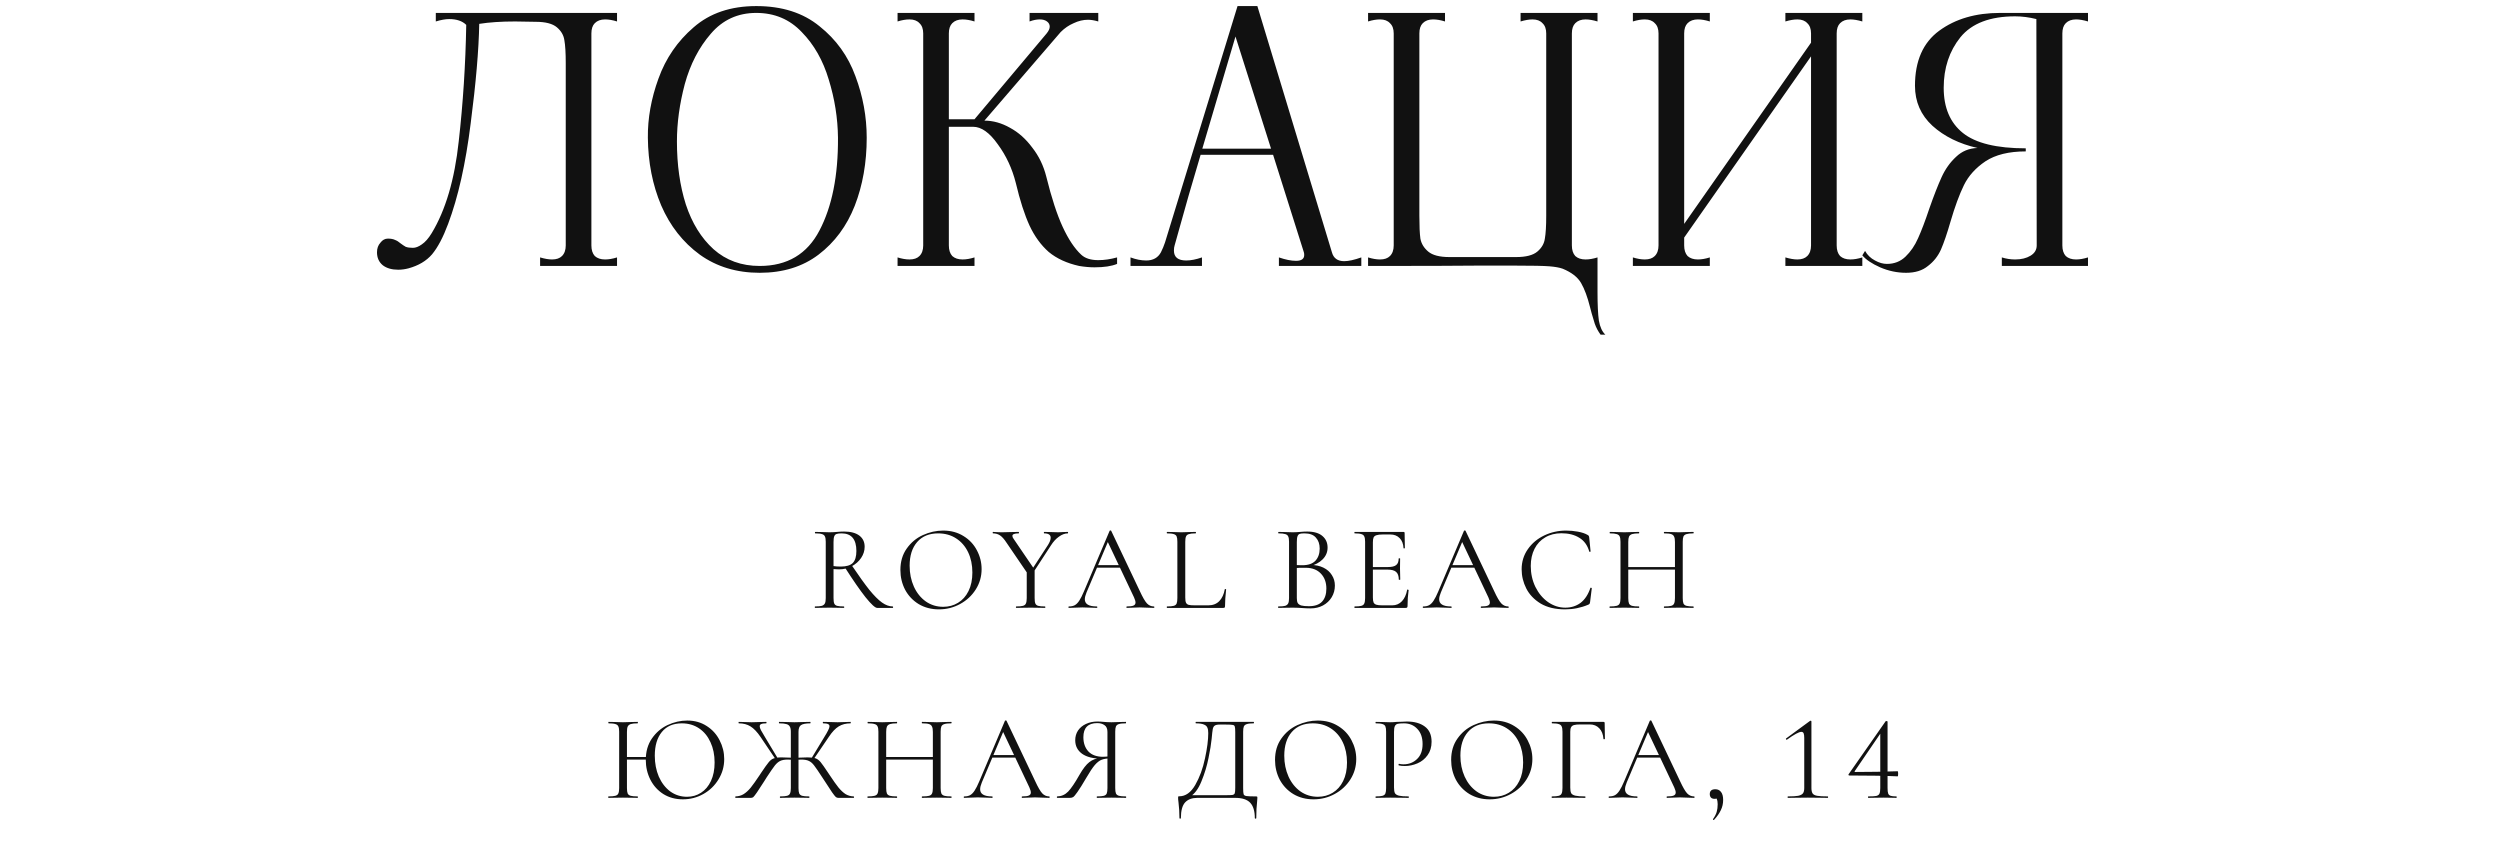
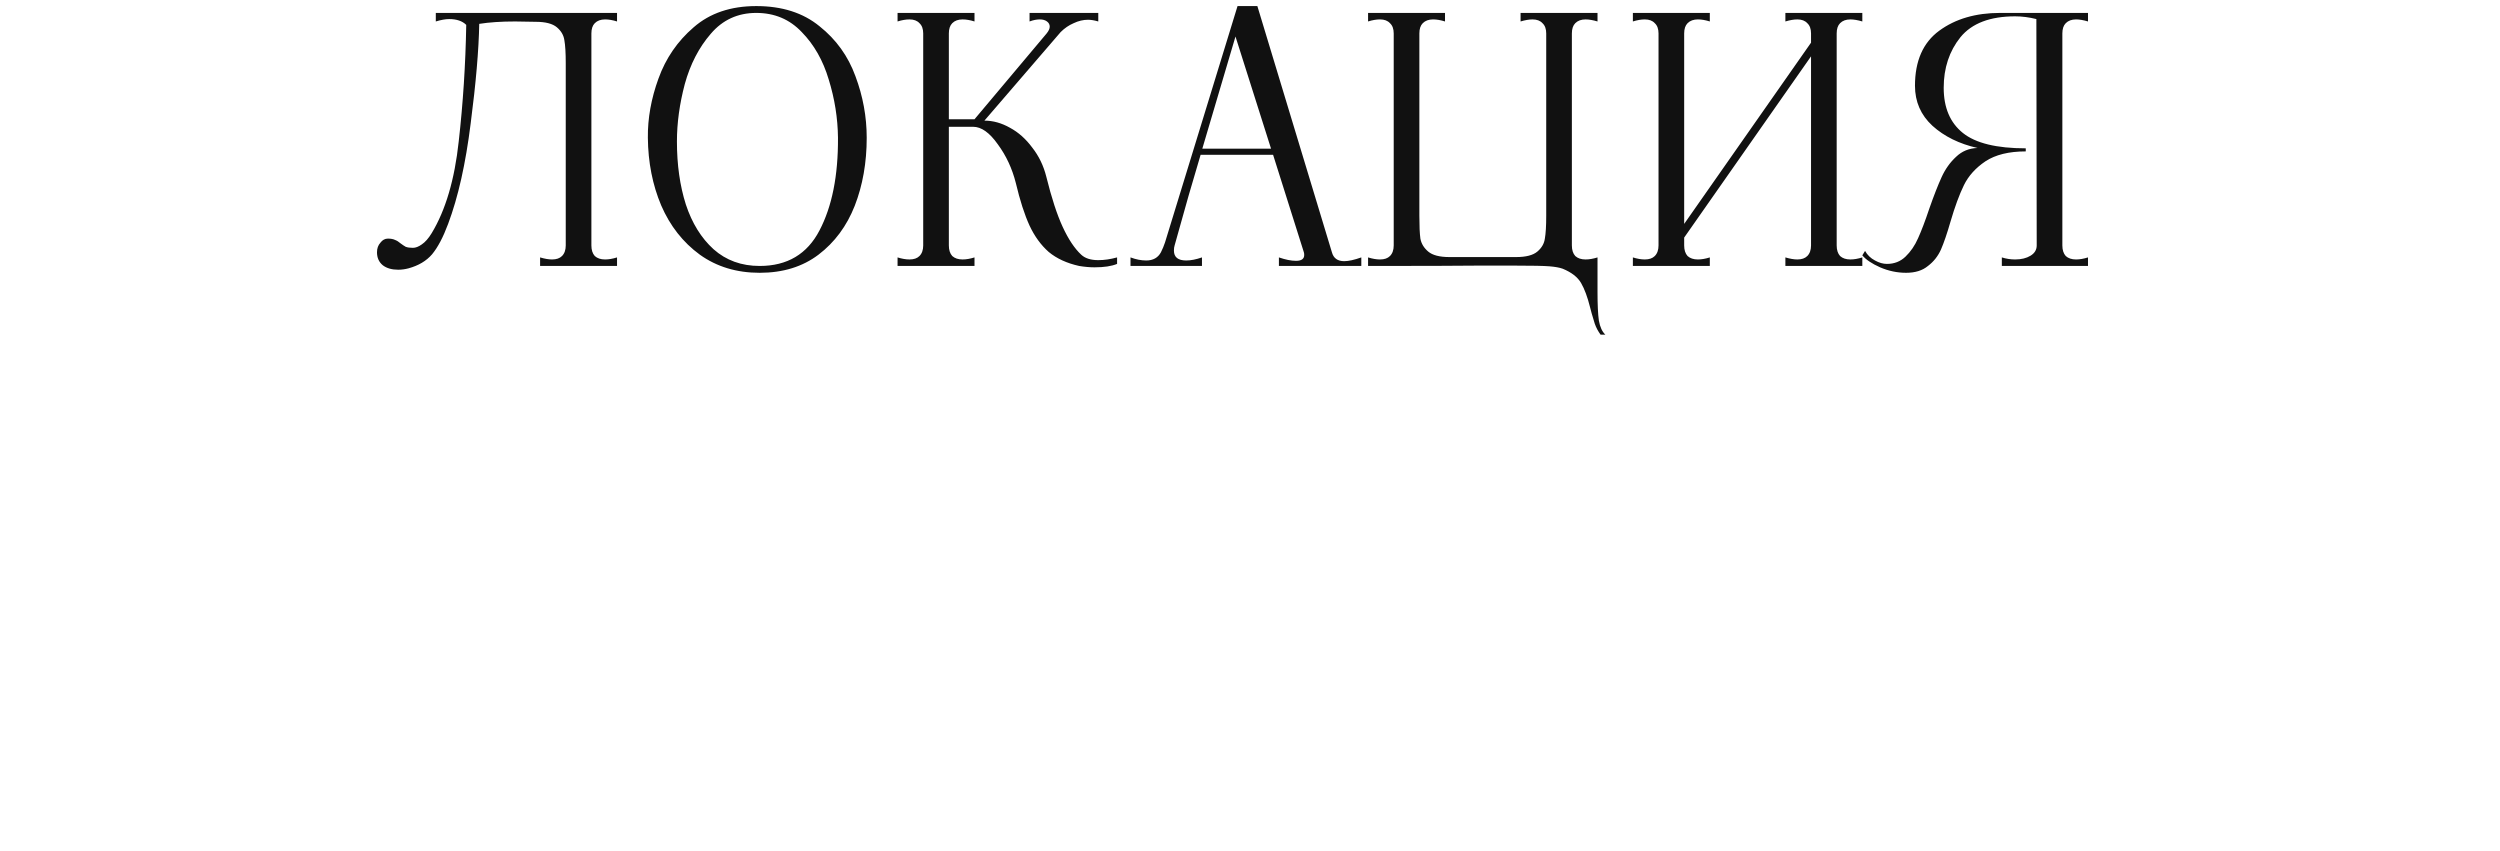
<svg xmlns="http://www.w3.org/2000/svg" width="329" height="112" viewBox="0 0 329 112" fill="none">
  <path d="M53.752 35.315C53.302 35.435 52.852 35.495 52.402 35.495C51.562 35.495 50.887 35.3 50.377 34.91C49.867 34.49 49.612 33.92 49.612 33.2C49.612 32.69 49.762 32.27 50.062 31.94C50.332 31.58 50.662 31.4 51.052 31.4C51.442 31.4 51.757 31.46 51.997 31.58C52.237 31.67 52.477 31.82 52.717 32.03C52.957 32.21 53.182 32.36 53.392 32.48C53.632 32.57 53.947 32.615 54.337 32.615C54.697 32.615 55.087 32.465 55.507 32.165C55.957 31.865 56.392 31.37 56.812 30.68C58.642 27.65 59.827 23.63 60.367 18.62C60.937 13.58 61.267 8.465 61.357 3.275C60.847 2.765 60.097 2.51 59.107 2.51C58.627 2.51 58.042 2.615 57.352 2.825V1.7H81.202V2.825C80.632 2.645 80.107 2.555 79.627 2.555C79.057 2.555 78.607 2.72 78.277 3.05C77.977 3.35 77.827 3.8 77.827 4.4V32.3C77.827 32.9 77.977 33.365 78.277 33.695C78.607 33.995 79.057 34.145 79.627 34.145C80.107 34.145 80.632 34.055 81.202 33.875V35H71.077V33.875C71.677 34.055 72.202 34.145 72.652 34.145C73.222 34.145 73.657 33.995 73.957 33.695C74.287 33.365 74.452 32.9 74.452 32.3V8.315C74.452 6.965 74.392 5.96 74.272 5.3C74.182 4.64 73.852 4.07 73.282 3.59C72.712 3.11 71.782 2.87 70.492 2.87L67.792 2.825C65.962 2.825 64.387 2.93 63.067 3.14C63.007 6.56 62.632 10.925 61.942 16.235C61.282 21.545 60.292 25.955 58.972 29.465C58.312 31.235 57.607 32.57 56.857 33.47C56.107 34.34 55.072 34.955 53.752 35.315ZM99.974 35.9C96.944 35.9 94.319 35.105 92.099 33.515C89.879 31.895 88.184 29.735 87.014 27.035C85.874 24.335 85.289 21.365 85.259 18.125C85.229 15.575 85.694 12.98 86.654 10.34C87.614 7.67 89.159 5.42 91.289 3.59C93.419 1.73 96.164 0.8 99.524 0.8C102.914 0.8 105.689 1.685 107.849 3.455C110.039 5.195 111.614 7.385 112.574 10.025C113.564 12.665 114.059 15.365 114.059 18.125C114.059 21.395 113.534 24.38 112.484 27.08C111.434 29.75 109.844 31.895 107.714 33.515C105.614 35.105 103.034 35.9 99.974 35.9ZM99.974 35C103.604 35 106.229 33.44 107.849 30.32C109.499 27.17 110.309 23.105 110.279 18.125C110.249 15.545 109.844 12.995 109.064 10.475C108.314 7.955 107.129 5.87 105.509 4.22C103.919 2.54 101.924 1.7 99.524 1.7C97.094 1.7 95.099 2.615 93.539 4.445C91.979 6.245 90.839 8.45 90.119 11.06C89.429 13.67 89.084 16.19 89.084 18.62C89.084 21.68 89.474 24.44 90.254 26.9C91.064 29.36 92.279 31.325 93.899 32.795C95.549 34.265 97.574 35 99.974 35ZM142.284 33.515C142.794 33.995 143.544 34.235 144.534 34.235C145.314 34.235 146.139 34.115 147.009 33.875V34.73C146.289 35.03 145.299 35.18 144.039 35.18C143.409 35.18 142.734 35.12 142.014 35C140.394 34.64 139.059 34.025 138.009 33.155C136.989 32.255 136.149 31.1 135.489 29.69C134.829 28.25 134.229 26.39 133.689 24.11C133.209 22.19 132.414 20.48 131.304 18.98C130.224 17.45 129.144 16.685 128.064 16.685H124.869V32.3C124.869 32.9 125.019 33.365 125.319 33.695C125.649 33.995 126.099 34.145 126.669 34.145C127.149 34.145 127.674 34.055 128.244 33.875V35H118.119V33.875C118.689 34.055 119.214 34.145 119.694 34.145C120.264 34.145 120.699 33.995 120.999 33.695C121.329 33.365 121.494 32.9 121.494 32.3V4.4C121.494 3.8 121.329 3.35 120.999 3.05C120.699 2.72 120.264 2.555 119.694 2.555C119.214 2.555 118.689 2.645 118.119 2.825V1.7H128.244V2.825C127.674 2.645 127.149 2.555 126.669 2.555C126.099 2.555 125.649 2.72 125.319 3.05C125.019 3.35 124.869 3.8 124.869 4.4V15.695H128.244L137.739 4.4C138.009 4.07 138.144 3.77 138.144 3.5C138.144 3.23 138.024 3.005 137.784 2.825C137.544 2.645 137.229 2.555 136.839 2.555C136.419 2.555 135.969 2.645 135.489 2.825V1.7H144.534V2.825C144.024 2.675 143.574 2.6 143.184 2.6C142.554 2.6 141.924 2.75 141.294 3.05C140.664 3.32 140.094 3.71 139.584 4.22L129.549 15.875C130.689 15.875 131.814 16.19 132.924 16.82C134.034 17.42 135.009 18.29 135.849 19.43C136.719 20.54 137.334 21.815 137.694 23.255C138.384 26.045 139.104 28.25 139.854 29.87C140.604 31.49 141.414 32.705 142.284 33.515ZM175.279 33.2C175.489 33.98 176.029 34.37 176.899 34.37C177.469 34.37 178.219 34.205 179.149 33.875V35H168.304V33.875C169.174 34.175 169.924 34.325 170.554 34.325C171.274 34.325 171.634 34.07 171.634 33.56C171.634 33.41 171.619 33.29 171.589 33.2L167.539 20.375H157.999C156.919 23.975 155.884 27.575 154.894 31.175L154.579 32.3C154.519 32.48 154.489 32.705 154.489 32.975C154.489 33.845 155.029 34.28 156.109 34.28C156.709 34.28 157.399 34.145 158.179 33.875V35H148.774V33.875C149.494 34.145 150.184 34.28 150.844 34.28C151.744 34.28 152.389 33.92 152.779 33.2C152.989 32.78 153.169 32.345 153.319 31.895L162.859 0.8H165.469L175.279 33.2ZM158.224 19.565H167.269L162.589 4.805L158.224 19.565ZM210.638 44.045C210.308 43.595 210.053 43.115 209.873 42.605C209.723 42.125 209.588 41.675 209.468 41.255C209.348 40.835 209.273 40.55 209.243 40.4C208.913 39.08 208.523 38.03 208.073 37.25C207.623 36.47 206.813 35.84 205.643 35.36C205.223 35.21 204.638 35.105 203.888 35.045C203.138 34.985 201.638 34.955 199.388 34.955H194.303C191.993 34.985 187.238 35 180.038 35V33.875C180.608 34.055 181.133 34.145 181.613 34.145C182.183 34.145 182.618 33.995 182.918 33.695C183.248 33.365 183.413 32.9 183.413 32.3V4.4C183.413 3.8 183.248 3.35 182.918 3.05C182.618 2.72 182.183 2.555 181.613 2.555C181.133 2.555 180.608 2.645 180.038 2.825V1.7H190.163V2.825C189.593 2.645 189.068 2.555 188.588 2.555C188.018 2.555 187.568 2.72 187.238 3.05C186.938 3.35 186.788 3.8 186.788 4.4V28.385C186.788 29.735 186.833 30.74 186.923 31.4C187.043 32.06 187.388 32.63 187.958 33.11C188.528 33.59 189.458 33.83 190.748 33.83H199.523C200.813 33.83 201.743 33.59 202.313 33.11C202.883 32.63 203.213 32.06 203.303 31.4C203.423 30.74 203.483 29.735 203.483 28.385V4.4C203.483 3.8 203.318 3.35 202.988 3.05C202.688 2.72 202.253 2.555 201.683 2.555C201.233 2.555 200.708 2.645 200.108 2.825V1.7H210.233V2.825C209.633 2.645 209.108 2.555 208.658 2.555C208.088 2.555 207.638 2.72 207.308 3.05C207.008 3.35 206.858 3.8 206.858 4.4V32.3C206.858 32.9 207.008 33.365 207.308 33.695C207.638 33.995 208.088 34.145 208.658 34.145C209.138 34.145 209.663 34.055 210.233 33.875V38.465C210.233 40.115 210.293 41.36 210.413 42.2C210.563 43.04 210.848 43.655 211.268 44.045H210.638ZM245.082 2.825C244.482 2.645 243.957 2.555 243.507 2.555C242.937 2.555 242.487 2.72 242.157 3.05C241.857 3.35 241.707 3.8 241.707 4.4V32.3C241.707 32.9 241.857 33.365 242.157 33.695C242.487 33.995 242.937 34.145 243.507 34.145C243.987 34.145 244.512 34.055 245.082 33.875V35H234.957V33.875C235.557 34.055 236.082 34.145 236.532 34.145C237.102 34.145 237.537 33.995 237.837 33.695C238.167 33.365 238.332 32.9 238.332 32.3V7.415L221.637 31.265V32.3C221.637 32.9 221.787 33.365 222.087 33.695C222.417 33.995 222.867 34.145 223.437 34.145C223.917 34.145 224.442 34.055 225.012 33.875V35H214.887V33.875C215.457 34.055 215.982 34.145 216.462 34.145C217.032 34.145 217.467 33.995 217.767 33.695C218.097 33.365 218.262 32.9 218.262 32.3V4.4C218.262 3.8 218.097 3.35 217.767 3.05C217.467 2.72 217.032 2.555 216.462 2.555C215.982 2.555 215.457 2.645 214.887 2.825V1.7H225.012V2.825C224.442 2.645 223.917 2.555 223.437 2.555C222.867 2.555 222.417 2.72 222.087 3.05C221.787 3.35 221.637 3.8 221.637 4.4V29.465L238.332 5.615V4.4C238.332 3.8 238.167 3.35 237.837 3.05C237.537 2.72 237.102 2.555 236.532 2.555C236.082 2.555 235.557 2.645 234.957 2.825V1.7H245.082V2.825ZM250.841 35.9C249.671 35.9 248.531 35.66 247.421 35.18C246.341 34.7 245.561 34.175 245.081 33.605L245.441 33.02C245.741 33.56 246.176 33.98 246.746 34.28C247.286 34.58 247.811 34.73 248.321 34.73C249.281 34.73 250.091 34.415 250.751 33.785C251.441 33.125 251.996 32.315 252.416 31.355C252.866 30.365 253.361 29.06 253.901 27.44C254.501 25.73 255.041 24.35 255.521 23.3C256.001 22.25 256.631 21.365 257.411 20.645C258.191 19.895 259.136 19.505 260.246 19.475C257.846 18.935 255.866 17.96 254.306 16.55C252.776 15.14 252.011 13.385 252.011 11.285C252.011 8.015 253.076 5.6 255.206 4.04C257.336 2.48 260.006 1.7 263.216 1.7H274.781V2.825C274.181 2.645 273.656 2.555 273.206 2.555C272.636 2.555 272.186 2.72 271.856 3.05C271.556 3.35 271.406 3.8 271.406 4.4V32.3C271.406 32.9 271.556 33.365 271.856 33.695C272.186 33.995 272.636 34.145 273.206 34.145C273.686 34.145 274.211 34.055 274.781 33.875V35H263.441V33.875C264.011 34.055 264.596 34.145 265.196 34.145C266.006 34.145 266.681 33.98 267.221 33.65C267.761 33.32 268.031 32.87 268.031 32.3L267.986 2.51C267.026 2.27 266.096 2.15 265.196 2.15C261.896 2.15 259.496 3.065 257.996 4.895C256.526 6.725 255.791 8.945 255.791 11.555C255.791 14.165 256.631 16.145 258.311 17.495C259.991 18.845 262.751 19.52 266.591 19.52V19.925C264.371 19.925 262.601 20.36 261.281 21.23C259.991 22.1 259.046 23.15 258.446 24.38C257.846 25.61 257.261 27.2 256.691 29.15C256.241 30.71 255.821 31.94 255.431 32.84C255.041 33.71 254.471 34.43 253.721 35C253.001 35.6 252.041 35.9 250.841 35.9Z" fill="#111111" />
-   <path d="M115.436 80C115.169 80 114.657 79.531 113.9 78.592C113.153 77.643 112.252 76.341 111.196 74.688L112.092 74.4C113.02 75.776 113.793 76.853 114.412 77.632C115.041 78.4 115.596 78.955 116.076 79.296C116.556 79.637 117.025 79.808 117.484 79.808C117.516 79.808 117.532 79.84 117.532 79.904C117.532 79.968 117.516 80 117.484 80H115.436ZM111.084 69.952C111.948 69.952 112.615 70.128 113.084 70.48C113.553 70.832 113.788 71.323 113.788 71.952C113.788 72.475 113.633 72.965 113.324 73.424C113.015 73.883 112.599 74.251 112.076 74.528C111.564 74.795 111.009 74.928 110.412 74.928C110.209 74.928 109.969 74.917 109.692 74.896V78.704C109.692 79.035 109.724 79.275 109.788 79.424C109.852 79.573 109.975 79.675 110.156 79.728C110.348 79.781 110.647 79.808 111.052 79.808C111.084 79.808 111.1 79.84 111.1 79.904C111.1 79.968 111.084 80 111.052 80C110.721 80 110.46 79.995 110.268 79.984L109.164 79.968L108.076 79.984C107.884 79.995 107.612 80 107.26 80C107.239 80 107.228 79.968 107.228 79.904C107.228 79.84 107.239 79.808 107.26 79.808C107.665 79.808 107.964 79.781 108.156 79.728C108.348 79.664 108.481 79.557 108.556 79.408C108.631 79.259 108.668 79.024 108.668 78.704V71.296C108.668 70.976 108.631 70.741 108.556 70.592C108.492 70.443 108.364 70.341 108.172 70.288C107.991 70.224 107.697 70.192 107.292 70.192C107.26 70.192 107.244 70.16 107.244 70.096C107.244 70.032 107.26 70 107.292 70L108.076 70.016C108.524 70.037 108.887 70.048 109.164 70.048C109.356 70.048 109.537 70.043 109.708 70.032C109.879 70.021 110.028 70.011 110.156 70C110.497 69.968 110.807 69.952 111.084 69.952ZM112.7 72.512C112.7 70.965 112.049 70.192 110.748 70.192C110.46 70.192 110.241 70.219 110.092 70.272C109.953 70.315 109.852 70.416 109.788 70.576C109.724 70.725 109.692 70.976 109.692 71.328V74.496C109.948 74.539 110.263 74.56 110.636 74.56C111.372 74.56 111.9 74.405 112.22 74.096C112.54 73.776 112.7 73.248 112.7 72.512ZM123.564 80.192C122.572 80.192 121.686 79.963 120.908 79.504C120.14 79.035 119.542 78.405 119.116 77.616C118.7 76.816 118.492 75.947 118.492 75.008C118.492 73.909 118.769 72.971 119.324 72.192C119.878 71.403 120.588 70.811 121.452 70.416C122.326 70.021 123.217 69.824 124.124 69.824C125.137 69.824 126.028 70.064 126.796 70.544C127.564 71.013 128.15 71.637 128.556 72.416C128.972 73.195 129.18 74.021 129.18 74.896C129.18 75.867 128.924 76.757 128.412 77.568C127.9 78.379 127.212 79.019 126.348 79.488C125.494 79.957 124.566 80.192 123.564 80.192ZM124.124 79.856C124.849 79.856 125.5 79.68 126.076 79.328C126.662 78.976 127.121 78.464 127.452 77.792C127.793 77.109 127.964 76.293 127.964 75.344C127.964 74.341 127.777 73.451 127.404 72.672C127.03 71.893 126.502 71.285 125.82 70.848C125.148 70.411 124.358 70.192 123.452 70.192C122.278 70.192 121.361 70.571 120.7 71.328C120.038 72.085 119.708 73.125 119.708 74.448C119.708 75.451 119.894 76.368 120.268 77.2C120.641 78.021 121.164 78.672 121.836 79.152C122.508 79.621 123.27 79.856 124.124 79.856ZM137.918 71.712C138.153 71.339 138.27 71.024 138.27 70.768C138.27 70.384 137.982 70.192 137.406 70.192C137.385 70.192 137.374 70.16 137.374 70.096C137.374 70.032 137.385 70 137.406 70L138.158 70.016C138.564 70.037 138.937 70.048 139.278 70.048C139.46 70.048 139.678 70.037 139.934 70.016L140.526 70C140.548 70 140.559 70.032 140.559 70.096C140.559 70.16 140.548 70.192 140.526 70.192C140.142 70.192 139.753 70.336 139.358 70.624C138.964 70.901 138.612 71.285 138.302 71.776L135.79 75.632L135.518 75.392L137.918 71.712ZM132.462 71.424C132.164 70.965 131.881 70.645 131.614 70.464C131.348 70.283 131.038 70.192 130.686 70.192C130.654 70.192 130.638 70.16 130.638 70.096C130.638 70.032 130.654 70 130.686 70C130.814 70 131.006 70.011 131.262 70.032L131.822 70.048C132.185 70.048 132.644 70.037 133.198 70.016L134.062 70C134.084 70 134.094 70.032 134.094 70.096C134.094 70.16 134.084 70.192 134.062 70.192C133.508 70.192 133.23 70.304 133.23 70.528C133.23 70.645 133.284 70.773 133.39 70.912L136.126 74.928L135.342 75.648L132.462 71.424ZM136.158 74.896V78.704C136.158 79.035 136.19 79.275 136.254 79.424C136.318 79.573 136.441 79.675 136.622 79.728C136.814 79.781 137.113 79.808 137.518 79.808C137.55 79.808 137.566 79.84 137.566 79.904C137.566 79.968 137.55 80 137.518 80C137.188 80 136.932 79.995 136.75 79.984L135.63 79.968L134.526 79.984C134.334 79.995 134.073 80 133.742 80C133.71 80 133.694 79.968 133.694 79.904C133.694 79.84 133.71 79.808 133.742 79.808C134.148 79.808 134.441 79.781 134.622 79.728C134.814 79.675 134.942 79.573 135.006 79.424C135.081 79.264 135.118 79.024 135.118 78.704V75.04L136.158 74.896ZM144.314 74.368H147.61L147.722 74.704H144.074L144.314 74.368ZM151.85 79.808C151.893 79.808 151.914 79.84 151.914 79.904C151.914 79.968 151.893 80 151.85 80C151.648 80 151.333 79.989 150.906 79.968C150.48 79.947 150.17 79.936 149.978 79.936C149.744 79.936 149.445 79.947 149.082 79.968C148.741 79.989 148.48 80 148.298 80C148.256 80 148.234 79.968 148.234 79.904C148.234 79.84 148.256 79.808 148.298 79.808C148.704 79.808 148.992 79.771 149.162 79.696C149.344 79.621 149.434 79.488 149.434 79.296C149.434 79.136 149.37 78.912 149.242 78.624L145.69 71.12L146.09 70.624L142.986 77.968C142.837 78.331 142.762 78.629 142.762 78.864C142.762 79.493 143.285 79.808 144.33 79.808C144.384 79.808 144.41 79.84 144.41 79.904C144.41 79.968 144.384 80 144.33 80C144.138 80 143.861 79.989 143.498 79.968C143.093 79.947 142.741 79.936 142.442 79.936C142.165 79.936 141.845 79.947 141.482 79.968C141.162 79.989 140.896 80 140.682 80C140.629 80 140.602 79.968 140.602 79.904C140.602 79.84 140.629 79.808 140.682 79.808C140.981 79.808 141.232 79.755 141.434 79.648C141.648 79.531 141.845 79.333 142.026 79.056C142.218 78.768 142.426 78.357 142.65 77.824L146.026 69.856C146.048 69.824 146.085 69.808 146.138 69.808C146.192 69.808 146.224 69.824 146.234 69.856L150.01 77.808C150.373 78.597 150.682 79.131 150.938 79.408C151.194 79.675 151.498 79.808 151.85 79.808ZM155.981 78.64C155.981 78.949 156.013 79.173 156.077 79.312C156.141 79.451 156.258 79.547 156.429 79.6C156.599 79.643 156.877 79.664 157.261 79.664H159.005C159.613 79.664 160.098 79.477 160.461 79.104C160.823 78.731 161.063 78.213 161.181 77.552C161.181 77.52 161.207 77.509 161.261 77.52C161.325 77.52 161.357 77.536 161.357 77.568C161.261 78.453 161.213 79.184 161.213 79.76C161.213 79.845 161.197 79.909 161.165 79.952C161.133 79.984 161.069 80 160.973 80H153.581C153.559 80 153.549 79.968 153.549 79.904C153.549 79.84 153.559 79.808 153.581 79.808C153.986 79.808 154.279 79.781 154.461 79.728C154.653 79.675 154.781 79.573 154.845 79.424C154.909 79.264 154.941 79.024 154.941 78.704V71.296C154.941 70.976 154.909 70.741 154.845 70.592C154.781 70.443 154.653 70.341 154.461 70.288C154.279 70.224 153.986 70.192 153.581 70.192C153.559 70.192 153.549 70.16 153.549 70.096C153.549 70.032 153.559 70 153.581 70L154.365 70.016C154.813 70.037 155.175 70.048 155.453 70.048C155.751 70.048 156.125 70.037 156.573 70.016L157.341 70C157.373 70 157.389 70.032 157.389 70.096C157.389 70.16 157.373 70.192 157.341 70.192C156.946 70.192 156.653 70.224 156.461 70.288C156.269 70.341 156.141 70.448 156.077 70.608C156.013 70.757 155.981 70.992 155.981 71.312V78.64ZM172.518 74.352C173.137 74.352 173.686 74.469 174.166 74.704C174.646 74.939 175.014 75.264 175.27 75.68C175.537 76.085 175.67 76.544 175.67 77.056C175.67 77.621 175.531 78.133 175.254 78.592C174.977 79.051 174.593 79.413 174.102 79.68C173.622 79.936 173.083 80.064 172.486 80.064C172.134 80.064 171.75 80.048 171.334 80.016C171.185 80.005 171.009 79.995 170.806 79.984C170.603 79.973 170.379 79.968 170.134 79.968L169.046 79.984C168.854 79.995 168.582 80 168.23 80C168.209 80 168.198 79.968 168.198 79.904C168.198 79.84 168.209 79.808 168.23 79.808C168.635 79.808 168.934 79.781 169.126 79.728C169.318 79.664 169.451 79.557 169.526 79.408C169.601 79.259 169.638 79.024 169.638 78.704V71.296C169.638 70.976 169.601 70.741 169.526 70.592C169.462 70.443 169.334 70.341 169.142 70.288C168.95 70.224 168.657 70.192 168.262 70.192C168.23 70.192 168.214 70.16 168.214 70.096C168.214 70.032 168.23 70 168.262 70L169.046 70.016C169.494 70.037 169.857 70.048 170.134 70.048C170.326 70.048 170.502 70.043 170.662 70.032C170.833 70.021 170.977 70.011 171.094 70C171.435 69.968 171.745 69.952 172.022 69.952C172.918 69.952 173.59 70.149 174.038 70.544C174.486 70.928 174.71 71.435 174.71 72.064C174.71 72.661 174.491 73.179 174.054 73.616C173.627 74.043 173.057 74.347 172.342 74.528L172.518 74.352ZM171.67 70.192C171.382 70.192 171.174 70.213 171.046 70.256C170.918 70.299 170.822 70.4 170.758 70.56C170.694 70.72 170.662 70.976 170.662 71.328V74.464L170.15 74.336C170.609 74.368 171.019 74.384 171.382 74.384C172.161 74.384 172.737 74.187 173.11 73.792C173.483 73.387 173.67 72.853 173.67 72.192C173.67 71.595 173.505 71.115 173.174 70.752C172.854 70.379 172.353 70.192 171.67 70.192ZM172.246 79.776C173.025 79.776 173.601 79.579 173.974 79.184C174.358 78.779 174.55 78.203 174.55 77.456C174.55 76.645 174.31 75.989 173.83 75.488C173.361 74.987 172.71 74.731 171.878 74.72C171.27 74.699 170.71 74.725 170.198 74.8L170.662 74.624V78.704C170.662 78.981 170.699 79.195 170.774 79.344C170.859 79.493 171.014 79.605 171.238 79.68C171.473 79.744 171.809 79.776 172.246 79.776ZM178.272 80C178.25 80 178.24 79.968 178.24 79.904C178.24 79.84 178.25 79.808 178.272 79.808C178.677 79.808 178.97 79.781 179.152 79.728C179.344 79.675 179.472 79.573 179.536 79.424C179.61 79.264 179.648 79.024 179.648 78.704V71.296C179.648 70.976 179.61 70.741 179.536 70.592C179.472 70.443 179.344 70.341 179.152 70.288C178.97 70.224 178.677 70.192 178.272 70.192C178.25 70.192 178.24 70.16 178.24 70.096C178.24 70.032 178.25 70 178.272 70H184.704C184.8 70 184.848 70.048 184.848 70.144L184.88 72.112C184.88 72.144 184.848 72.165 184.784 72.176C184.73 72.176 184.704 72.16 184.704 72.128C184.672 71.563 184.501 71.125 184.192 70.816C183.882 70.496 183.472 70.336 182.96 70.336H181.984C181.61 70.336 181.333 70.368 181.152 70.432C180.97 70.485 180.842 70.581 180.768 70.72C180.704 70.859 180.672 71.077 180.672 71.376V78.64C180.672 78.928 180.704 79.147 180.768 79.296C180.842 79.435 180.965 79.531 181.136 79.584C181.306 79.637 181.573 79.664 181.936 79.664H183.216C183.728 79.664 184.154 79.483 184.496 79.12C184.837 78.757 185.066 78.256 185.184 77.616C185.184 77.595 185.205 77.584 185.248 77.584C185.28 77.584 185.306 77.595 185.328 77.616C185.36 77.627 185.376 77.637 185.376 77.648C185.28 78.32 185.232 79.024 185.232 79.76C185.232 79.845 185.21 79.909 185.168 79.952C185.136 79.984 185.072 80 184.976 80H178.272ZM184.08 76.272C184.08 75.803 183.962 75.467 183.728 75.264C183.504 75.061 183.125 74.96 182.592 74.96H180.192V74.624H182.64C183.152 74.624 183.514 74.539 183.728 74.368C183.952 74.197 184.064 73.909 184.064 73.504C184.064 73.483 184.096 73.472 184.16 73.472C184.224 73.472 184.256 73.483 184.256 73.504L184.24 74.8C184.24 75.109 184.245 75.344 184.256 75.504L184.272 76.272C184.272 76.293 184.24 76.304 184.176 76.304C184.112 76.304 184.08 76.293 184.08 76.272ZM190.946 74.368H194.242L194.354 74.704H190.706L190.946 74.368ZM198.482 79.808C198.524 79.808 198.546 79.84 198.546 79.904C198.546 79.968 198.524 80 198.482 80C198.279 80 197.964 79.989 197.538 79.968C197.111 79.947 196.802 79.936 196.61 79.936C196.375 79.936 196.076 79.947 195.714 79.968C195.372 79.989 195.111 80 194.93 80C194.887 80 194.866 79.968 194.866 79.904C194.866 79.84 194.887 79.808 194.93 79.808C195.335 79.808 195.623 79.771 195.794 79.696C195.975 79.621 196.066 79.488 196.066 79.296C196.066 79.136 196.002 78.912 195.874 78.624L192.322 71.12L192.722 70.624L189.618 77.968C189.468 78.331 189.394 78.629 189.394 78.864C189.394 79.493 189.916 79.808 190.962 79.808C191.015 79.808 191.042 79.84 191.042 79.904C191.042 79.968 191.015 80 190.962 80C190.77 80 190.492 79.989 190.13 79.968C189.724 79.947 189.372 79.936 189.074 79.936C188.796 79.936 188.476 79.947 188.114 79.968C187.794 79.989 187.527 80 187.314 80C187.26 80 187.234 79.968 187.234 79.904C187.234 79.84 187.26 79.808 187.314 79.808C187.612 79.808 187.863 79.755 188.066 79.648C188.279 79.531 188.476 79.333 188.658 79.056C188.85 78.768 189.058 78.357 189.282 77.824L192.658 69.856C192.679 69.824 192.716 69.808 192.77 69.808C192.823 69.808 192.855 69.824 192.866 69.856L196.642 77.808C197.004 78.597 197.314 79.131 197.57 79.408C197.826 79.675 198.13 79.808 198.482 79.808ZM206.104 69.824C206.616 69.824 207.134 69.872 207.656 69.968C208.179 70.064 208.595 70.203 208.904 70.384C209 70.427 209.059 70.475 209.08 70.528C209.112 70.571 209.134 70.651 209.144 70.768L209.32 72.56C209.32 72.592 209.294 72.613 209.24 72.624C209.187 72.624 209.155 72.608 209.144 72.576C208.91 71.755 208.472 71.152 207.832 70.768C207.203 70.373 206.419 70.176 205.48 70.176C204.67 70.176 203.96 70.357 203.352 70.72C202.744 71.072 202.275 71.573 201.944 72.224C201.614 72.875 201.448 73.627 201.448 74.48C201.448 75.472 201.651 76.389 202.056 77.232C202.472 78.075 203.027 78.741 203.72 79.232C204.424 79.723 205.182 79.968 205.992 79.968C206.76 79.968 207.427 79.76 207.992 79.344C208.558 78.917 208.99 78.267 209.288 77.392C209.288 77.36 209.31 77.344 209.352 77.344C209.384 77.344 209.411 77.349 209.432 77.36C209.464 77.371 209.48 77.387 209.48 77.408L209.256 79.216C209.235 79.344 209.208 79.429 209.176 79.472C209.155 79.504 209.096 79.541 209 79.584C208.04 79.989 207.027 80.192 205.96 80.192C204.68 80.192 203.608 79.936 202.744 79.424C201.891 78.901 201.262 78.24 200.856 77.44C200.451 76.64 200.248 75.797 200.248 74.912C200.248 73.931 200.52 73.051 201.064 72.272C201.608 71.493 202.328 70.891 203.224 70.464C204.12 70.037 205.08 69.824 206.104 69.824ZM220.424 71.328C220.424 71.008 220.386 70.773 220.312 70.624C220.248 70.464 220.12 70.352 219.928 70.288C219.736 70.224 219.432 70.192 219.016 70.192C218.984 70.192 218.968 70.16 218.968 70.096C218.968 70.032 218.984 70 219.016 70L219.784 70.016C220.253 70.037 220.642 70.048 220.952 70.048C221.24 70.048 221.608 70.037 222.056 70.016L222.84 70C222.872 70 222.888 70.032 222.888 70.096C222.888 70.16 222.872 70.192 222.84 70.192C222.434 70.192 222.136 70.224 221.944 70.288C221.752 70.341 221.618 70.443 221.544 70.592C221.48 70.741 221.448 70.976 221.448 71.296V78.704C221.448 79.024 221.48 79.264 221.544 79.424C221.618 79.573 221.752 79.675 221.944 79.728C222.136 79.781 222.434 79.808 222.84 79.808C222.872 79.808 222.888 79.84 222.888 79.904C222.888 79.968 222.872 80 222.84 80C222.509 80 222.248 79.995 222.056 79.984L220.952 79.968L219.784 79.984C219.592 79.995 219.336 80 219.016 80C218.984 80 218.968 79.968 218.968 79.904C218.968 79.84 218.984 79.808 219.016 79.808C219.432 79.808 219.736 79.781 219.928 79.728C220.12 79.675 220.248 79.573 220.312 79.424C220.386 79.264 220.424 79.024 220.424 78.704V71.328ZM213.72 74.624H220.872V74.96H213.72V74.624ZM213.256 71.296C213.256 70.976 213.218 70.741 213.144 70.592C213.08 70.443 212.952 70.341 212.76 70.288C212.568 70.224 212.269 70.192 211.864 70.192C211.842 70.192 211.832 70.16 211.832 70.096C211.832 70.032 211.842 70 211.864 70L212.68 70.016C213.128 70.037 213.485 70.048 213.752 70.048C214.061 70.048 214.45 70.037 214.92 70.016L215.688 70C215.709 70 215.72 70.032 215.72 70.096C215.72 70.16 215.709 70.192 215.688 70.192C215.282 70.192 214.978 70.224 214.776 70.288C214.584 70.352 214.45 70.464 214.376 70.624C214.312 70.773 214.28 71.008 214.28 71.328V78.704C214.28 79.024 214.312 79.264 214.376 79.424C214.45 79.573 214.584 79.675 214.776 79.728C214.968 79.781 215.272 79.808 215.688 79.808C215.709 79.808 215.72 79.84 215.72 79.904C215.72 79.968 215.709 80 215.688 80C215.357 80 215.096 79.995 214.904 79.984L213.752 79.968L212.648 79.984C212.456 79.995 212.189 80 211.848 80C211.826 80 211.816 79.968 211.816 79.904C211.816 79.84 211.826 79.808 211.848 79.808C212.253 79.808 212.552 79.781 212.744 79.728C212.946 79.675 213.08 79.573 213.144 79.424C213.218 79.264 213.256 79.024 213.256 78.704V71.296ZM81.994 99.624H85.498V99.96H81.994V99.624ZM81.482 96.296C81.482 95.976 81.445 95.741 81.37 95.592C81.306 95.443 81.178 95.341 80.986 95.288C80.794 95.224 80.495 95.192 80.09 95.192C80.069 95.192 80.058 95.16 80.058 95.096C80.058 95.032 80.069 95 80.09 95L80.906 95.016C81.354 95.037 81.711 95.048 81.978 95.048C82.287 95.048 82.677 95.037 83.146 95.016L83.914 95C83.935 95 83.946 95.032 83.946 95.096C83.946 95.16 83.935 95.192 83.914 95.192C83.509 95.192 83.205 95.224 83.002 95.288C82.81 95.352 82.677 95.464 82.602 95.624C82.538 95.773 82.506 96.008 82.506 96.328V103.704C82.506 104.024 82.538 104.264 82.602 104.424C82.677 104.573 82.81 104.675 83.002 104.728C83.194 104.781 83.498 104.808 83.914 104.808C83.935 104.808 83.946 104.84 83.946 104.904C83.946 104.968 83.935 105 83.914 105C83.583 105 83.322 104.995 83.13 104.984L81.978 104.968L80.874 104.984C80.682 104.995 80.415 105 80.074 105C80.053 105 80.042 104.968 80.042 104.904C80.042 104.84 80.053 104.808 80.074 104.808C80.479 104.808 80.778 104.781 80.97 104.728C81.173 104.675 81.306 104.573 81.37 104.424C81.445 104.264 81.482 104.024 81.482 103.704V96.296ZM89.866 105.192C88.906 105.192 88.053 104.963 87.306 104.504C86.57 104.035 85.999 103.405 85.594 102.616C85.189 101.816 84.986 100.947 84.986 100.008C84.986 98.909 85.253 97.971 85.786 97.192C86.33 96.403 87.018 95.811 87.85 95.416C88.693 95.021 89.557 94.824 90.442 94.824C91.413 94.824 92.266 95.064 93.002 95.544C93.738 96.013 94.303 96.637 94.698 97.416C95.103 98.195 95.306 99.021 95.306 99.896C95.306 100.867 95.055 101.757 94.554 102.568C94.063 103.379 93.402 104.019 92.57 104.488C91.738 104.957 90.837 105.192 89.866 105.192ZM90.41 104.856C91.093 104.856 91.706 104.68 92.25 104.328C92.805 103.976 93.242 103.459 93.562 102.776C93.882 102.093 94.042 101.283 94.042 100.344C94.042 99.341 93.861 98.451 93.498 97.672C93.146 96.893 92.645 96.285 91.994 95.848C91.343 95.411 90.586 95.192 89.722 95.192C88.591 95.192 87.717 95.571 87.098 96.328C86.479 97.085 86.17 98.125 86.17 99.448C86.17 100.451 86.346 101.368 86.698 102.2C87.061 103.021 87.562 103.672 88.202 104.152C88.853 104.621 89.589 104.856 90.41 104.856ZM102.666 105C102.644 105 102.634 104.968 102.634 104.904C102.634 104.84 102.644 104.808 102.666 104.808C103.082 104.808 103.386 104.781 103.578 104.728C103.77 104.675 103.898 104.573 103.962 104.424C104.036 104.264 104.074 104.024 104.074 103.704V96.296C104.074 95.987 104.026 95.757 103.93 95.608C103.844 95.448 103.695 95.341 103.482 95.288C103.268 95.224 102.954 95.192 102.538 95.192C102.516 95.192 102.506 95.16 102.506 95.096C102.506 95.032 102.516 95 102.538 95L103.402 95.016C103.892 95.037 104.276 95.048 104.554 95.048C104.863 95.048 105.274 95.037 105.786 95.016L106.634 95C106.655 95 106.666 95.032 106.666 95.096C106.666 95.16 106.655 95.192 106.634 95.192C106.036 95.192 105.626 95.272 105.402 95.432C105.188 95.581 105.082 95.88 105.082 96.328V103.704C105.082 104.024 105.114 104.264 105.178 104.424C105.252 104.573 105.38 104.675 105.562 104.728C105.754 104.781 106.058 104.808 106.474 104.808C106.506 104.808 106.522 104.84 106.522 104.904C106.522 104.968 106.506 105 106.474 105C106.143 105 105.882 104.995 105.69 104.984L104.554 104.968L103.466 104.984C103.274 104.995 103.007 105 102.666 105ZM96.794 105C96.772 105 96.762 104.968 96.762 104.904C96.762 104.84 96.772 104.808 96.794 104.808C97.199 104.797 97.556 104.696 97.866 104.504C98.186 104.301 98.495 104.019 98.794 103.656C99.092 103.283 99.487 102.728 99.978 101.992L100.154 101.72C100.612 101.037 100.943 100.573 101.146 100.328C101.348 100.072 101.567 99.901 101.802 99.816C102.047 99.72 102.399 99.672 102.858 99.672C103.21 99.672 103.722 99.688 104.394 99.72L104.378 100.008C104.271 99.997 104.159 99.987 104.042 99.976C103.924 99.965 103.802 99.96 103.674 99.96C103.258 99.96 102.927 100.019 102.682 100.136C102.447 100.243 102.212 100.44 101.978 100.728C101.754 101.016 101.396 101.533 100.906 102.28L100.586 102.792C100.191 103.411 99.871 103.901 99.626 104.264C99.38 104.616 99.215 104.829 99.13 104.904C99.044 104.968 98.938 105 98.81 105H96.794ZM100.09 96.984C99.642 96.323 99.199 95.859 98.762 95.592C98.335 95.325 97.823 95.192 97.226 95.192C97.204 95.192 97.194 95.16 97.194 95.096C97.194 95.032 97.204 95 97.226 95L97.818 95.016C98.202 95.037 98.57 95.048 98.922 95.048C99.274 95.048 99.663 95.037 100.09 95.016L100.826 95C100.858 95 100.874 95.032 100.874 95.096C100.874 95.16 100.858 95.192 100.826 95.192C100.527 95.192 100.308 95.224 100.17 95.288C100.042 95.341 99.978 95.437 99.978 95.576C99.978 95.704 100.031 95.875 100.138 96.088C100.255 96.301 100.436 96.611 100.682 97.016L102.346 99.784L102.074 99.928L100.09 96.984ZM110.33 105C110.202 105 110.09 104.963 109.994 104.888C109.898 104.803 109.732 104.595 109.498 104.264C109.274 103.923 108.847 103.272 108.218 102.312C107.727 101.555 107.37 101.032 107.146 100.744C106.922 100.445 106.687 100.243 106.442 100.136C106.207 100.019 105.876 99.96 105.45 99.96C105.332 99.96 105.215 99.965 105.098 99.976C104.98 99.987 104.874 99.997 104.778 100.008L104.762 99.72C105.423 99.688 105.93 99.672 106.282 99.672C106.751 99.672 107.103 99.715 107.338 99.8C107.572 99.885 107.791 100.051 107.994 100.296C108.196 100.541 108.527 101.011 108.986 101.704L109.178 101.992C109.658 102.717 110.047 103.267 110.346 103.64C110.655 104.013 110.964 104.301 111.274 104.504C111.594 104.696 111.951 104.797 112.346 104.808C112.378 104.808 112.394 104.84 112.394 104.904C112.394 104.968 112.378 105 112.346 105H110.33ZM106.794 99.784L108.458 97.032C108.703 96.637 108.879 96.328 108.986 96.104C109.103 95.88 109.162 95.704 109.162 95.576C109.162 95.437 109.098 95.341 108.97 95.288C108.842 95.224 108.628 95.192 108.33 95.192C108.298 95.192 108.282 95.16 108.282 95.096C108.282 95.032 108.298 95 108.33 95L109.066 95.016C109.492 95.037 109.882 95.048 110.234 95.048C110.586 95.048 110.954 95.037 111.338 95.016L111.93 95C111.951 95 111.962 95.032 111.962 95.096C111.962 95.16 111.951 95.192 111.93 95.192C111.332 95.192 110.815 95.325 110.378 95.592C109.94 95.859 109.503 96.323 109.066 96.984L107.066 99.928L106.794 99.784ZM122.765 96.328C122.765 96.008 122.728 95.773 122.653 95.624C122.589 95.464 122.461 95.352 122.269 95.288C122.077 95.224 121.773 95.192 121.357 95.192C121.325 95.192 121.309 95.16 121.309 95.096C121.309 95.032 121.325 95 121.357 95L122.125 95.016C122.594 95.037 122.984 95.048 123.293 95.048C123.581 95.048 123.949 95.037 124.397 95.016L125.181 95C125.213 95 125.229 95.032 125.229 95.096C125.229 95.16 125.213 95.192 125.181 95.192C124.776 95.192 124.477 95.224 124.285 95.288C124.093 95.341 123.96 95.443 123.885 95.592C123.821 95.741 123.789 95.976 123.789 96.296V103.704C123.789 104.024 123.821 104.264 123.885 104.424C123.96 104.573 124.093 104.675 124.285 104.728C124.477 104.781 124.776 104.808 125.181 104.808C125.213 104.808 125.229 104.84 125.229 104.904C125.229 104.968 125.213 105 125.181 105C124.85 105 124.589 104.995 124.397 104.984L123.293 104.968L122.125 104.984C121.933 104.995 121.677 105 121.357 105C121.325 105 121.309 104.968 121.309 104.904C121.309 104.84 121.325 104.808 121.357 104.808C121.773 104.808 122.077 104.781 122.269 104.728C122.461 104.675 122.589 104.573 122.653 104.424C122.728 104.264 122.765 104.024 122.765 103.704V96.328ZM116.061 99.624H123.213V99.96H116.061V99.624ZM115.597 96.296C115.597 95.976 115.56 95.741 115.485 95.592C115.421 95.443 115.293 95.341 115.101 95.288C114.909 95.224 114.61 95.192 114.205 95.192C114.184 95.192 114.173 95.16 114.173 95.096C114.173 95.032 114.184 95 114.205 95L115.021 95.016C115.469 95.037 115.826 95.048 116.093 95.048C116.402 95.048 116.792 95.037 117.261 95.016L118.029 95C118.05 95 118.061 95.032 118.061 95.096C118.061 95.16 118.05 95.192 118.029 95.192C117.624 95.192 117.32 95.224 117.117 95.288C116.925 95.352 116.792 95.464 116.717 95.624C116.653 95.773 116.621 96.008 116.621 96.328V103.704C116.621 104.024 116.653 104.264 116.717 104.424C116.792 104.573 116.925 104.675 117.117 104.728C117.309 104.781 117.613 104.808 118.029 104.808C118.05 104.808 118.061 104.84 118.061 104.904C118.061 104.968 118.05 105 118.029 105C117.698 105 117.437 104.995 117.245 104.984L116.093 104.968L114.989 104.984C114.797 104.995 114.53 105 114.189 105C114.168 105 114.157 104.968 114.157 104.904C114.157 104.84 114.168 104.808 114.189 104.808C114.594 104.808 114.893 104.781 115.085 104.728C115.288 104.675 115.421 104.573 115.485 104.424C115.56 104.264 115.597 104.024 115.597 103.704V96.296ZM130.538 99.368H133.834L133.946 99.704H130.298L130.538 99.368ZM138.074 104.808C138.116 104.808 138.138 104.84 138.138 104.904C138.138 104.968 138.116 105 138.074 105C137.871 105 137.556 104.989 137.13 104.968C136.703 104.947 136.394 104.936 136.202 104.936C135.967 104.936 135.668 104.947 135.306 104.968C134.964 104.989 134.703 105 134.522 105C134.479 105 134.458 104.968 134.458 104.904C134.458 104.84 134.479 104.808 134.522 104.808C134.927 104.808 135.215 104.771 135.386 104.696C135.567 104.621 135.658 104.488 135.658 104.296C135.658 104.136 135.594 103.912 135.466 103.624L131.914 96.12L132.314 95.624L129.21 102.968C129.06 103.331 128.986 103.629 128.986 103.864C128.986 104.493 129.508 104.808 130.554 104.808C130.607 104.808 130.634 104.84 130.634 104.904C130.634 104.968 130.607 105 130.554 105C130.362 105 130.084 104.989 129.722 104.968C129.316 104.947 128.964 104.936 128.666 104.936C128.388 104.936 128.068 104.947 127.706 104.968C127.386 104.989 127.119 105 126.906 105C126.852 105 126.826 104.968 126.826 104.904C126.826 104.84 126.852 104.808 126.906 104.808C127.204 104.808 127.455 104.755 127.658 104.648C127.871 104.531 128.068 104.333 128.25 104.056C128.442 103.768 128.65 103.357 128.874 102.824L132.25 94.856C132.271 94.824 132.308 94.808 132.362 94.808C132.415 94.808 132.447 94.824 132.458 94.856L136.234 102.808C136.596 103.597 136.906 104.131 137.162 104.408C137.418 104.675 137.722 104.808 138.074 104.808ZM148.172 104.808C148.193 104.808 148.204 104.84 148.204 104.904C148.204 104.968 148.193 105 148.172 105C147.82 105 147.548 104.995 147.356 104.984L146.268 104.968L145.148 104.984C144.956 104.995 144.695 105 144.364 105C144.343 105 144.332 104.968 144.332 104.904C144.332 104.84 144.343 104.808 144.364 104.808C144.769 104.808 145.068 104.781 145.26 104.728C145.452 104.675 145.58 104.573 145.644 104.424C145.708 104.264 145.74 104.024 145.74 103.704V99.736L146.028 99.816C145.601 99.816 145.244 99.875 144.956 99.992C144.679 100.099 144.385 100.328 144.076 100.68C143.777 101.032 143.415 101.576 142.988 102.312C142.465 103.208 142.065 103.848 141.788 104.232C141.521 104.616 141.329 104.84 141.212 104.904C141.095 104.968 140.951 105 140.78 105H139.132C139.1 105 139.084 104.968 139.084 104.904C139.084 104.84 139.1 104.808 139.132 104.808C139.687 104.797 140.167 104.584 140.572 104.168C140.977 103.741 141.468 103.016 142.044 101.992C142.513 101.171 142.951 100.605 143.356 100.296C143.761 99.976 144.268 99.789 144.876 99.736L144.988 99.848C143.857 99.837 142.993 99.619 142.396 99.192C141.799 98.755 141.5 98.163 141.5 97.416C141.5 96.936 141.623 96.509 141.868 96.136C142.124 95.763 142.471 95.475 142.908 95.272C143.356 95.059 143.857 94.952 144.412 94.952C144.657 94.952 144.94 94.968 145.26 95C145.388 95.011 145.537 95.021 145.708 95.032C145.879 95.043 146.065 95.048 146.268 95.048C146.545 95.048 146.908 95.037 147.356 95.016L148.156 95C148.177 95 148.188 95.032 148.188 95.096C148.188 95.16 148.177 95.192 148.156 95.192C147.74 95.192 147.436 95.224 147.244 95.288C147.063 95.341 146.935 95.443 146.86 95.592C146.796 95.741 146.764 95.976 146.764 96.296V103.704C146.764 104.024 146.796 104.264 146.86 104.424C146.935 104.573 147.068 104.675 147.26 104.728C147.452 104.781 147.756 104.808 148.172 104.808ZM142.572 97.016C142.572 97.784 142.791 98.408 143.228 98.888C143.676 99.357 144.316 99.592 145.148 99.592C145.532 99.592 145.836 99.56 146.06 99.496L145.74 99.608V96.328C145.74 95.901 145.612 95.603 145.356 95.432C145.1 95.251 144.78 95.16 144.396 95.16C143.18 95.16 142.572 95.779 142.572 97.016ZM165.278 104.808C165.374 104.808 165.427 104.819 165.438 104.84C165.459 104.851 165.47 104.904 165.47 105C165.47 105.053 165.459 105.208 165.438 105.464C165.363 106.061 165.326 106.792 165.326 107.656C165.326 107.709 165.294 107.736 165.23 107.736C165.166 107.736 165.134 107.709 165.134 107.656C165.134 106.739 164.931 106.067 164.526 105.64C164.121 105.213 163.465 105 162.558 105H157.55C156.867 105 156.339 105.197 155.966 105.592C155.593 105.997 155.406 106.685 155.406 107.656C155.406 107.709 155.374 107.736 155.31 107.736C155.246 107.736 155.214 107.709 155.214 107.656C155.214 106.931 155.171 106.227 155.086 105.544C155.054 105.341 155.038 105.155 155.038 104.984C155.038 104.899 155.043 104.845 155.054 104.824C155.075 104.803 155.123 104.792 155.198 104.792C156.019 104.792 156.718 104.296 157.294 103.304C157.87 102.301 158.297 101.139 158.574 99.816C158.862 98.493 159.006 97.379 159.006 96.472C159.006 96.173 158.969 95.939 158.894 95.768C158.83 95.587 158.681 95.448 158.446 95.352C158.211 95.245 157.854 95.192 157.374 95.192C157.353 95.192 157.342 95.16 157.342 95.096C157.342 95.032 157.353 95 157.374 95H164.99C165.011 95 165.022 95.032 165.022 95.096C165.022 95.16 165.011 95.192 164.99 95.192C164.585 95.192 164.286 95.224 164.094 95.288C163.902 95.341 163.769 95.443 163.694 95.592C163.63 95.741 163.598 95.976 163.598 96.296V103.704C163.598 104.12 163.619 104.392 163.662 104.52C163.705 104.648 163.827 104.728 164.03 104.76C164.233 104.792 164.649 104.808 165.278 104.808ZM162.558 96.328C162.558 95.965 162.537 95.725 162.494 95.608C162.462 95.491 162.371 95.421 162.222 95.4C162.073 95.368 161.769 95.352 161.31 95.352H160.526C160.206 95.352 159.982 95.4 159.854 95.496C159.726 95.581 159.641 95.736 159.598 95.96C159.555 96.184 159.507 96.605 159.454 97.224C159.39 97.885 159.251 98.733 159.038 99.768C158.835 100.792 158.526 101.811 158.11 102.824C157.705 103.827 157.198 104.504 156.59 104.856V104.648H161.23C161.721 104.648 162.041 104.637 162.19 104.616C162.35 104.584 162.451 104.509 162.494 104.392C162.537 104.275 162.558 104.035 162.558 103.672V96.328ZM172.866 105.192C171.874 105.192 170.989 104.963 170.21 104.504C169.442 104.035 168.845 103.405 168.418 102.616C168.002 101.816 167.794 100.947 167.794 100.008C167.794 98.909 168.072 97.971 168.626 97.192C169.181 96.403 169.89 95.811 170.754 95.416C171.629 95.021 172.52 94.824 173.426 94.824C174.44 94.824 175.33 95.064 176.098 95.544C176.866 96.013 177.453 96.637 177.858 97.416C178.274 98.195 178.482 99.021 178.482 99.896C178.482 100.867 178.226 101.757 177.714 102.568C177.202 103.379 176.514 104.019 175.65 104.488C174.797 104.957 173.869 105.192 172.866 105.192ZM173.426 104.856C174.152 104.856 174.802 104.68 175.378 104.328C175.965 103.976 176.424 103.464 176.754 102.792C177.096 102.109 177.266 101.293 177.266 100.344C177.266 99.341 177.08 98.451 176.706 97.672C176.333 96.893 175.805 96.285 175.122 95.848C174.45 95.411 173.661 95.192 172.754 95.192C171.581 95.192 170.664 95.571 170.002 96.328C169.341 97.085 169.01 98.125 169.01 99.448C169.01 100.451 169.197 101.368 169.57 102.2C169.944 103.021 170.466 103.672 171.138 104.152C171.81 104.621 172.573 104.856 173.426 104.856ZM183.452 103.64C183.452 103.981 183.495 104.232 183.58 104.392C183.676 104.541 183.852 104.648 184.108 104.712C184.375 104.776 184.791 104.808 185.356 104.808C185.388 104.808 185.404 104.84 185.404 104.904C185.404 104.968 185.388 105 185.356 105C184.919 105 184.578 104.995 184.332 104.984L182.94 104.968L181.868 104.984C181.666 104.995 181.394 105 181.052 105C181.031 105 181.02 104.968 181.02 104.904C181.02 104.84 181.031 104.808 181.052 104.808C181.458 104.808 181.751 104.781 181.932 104.728C182.124 104.675 182.252 104.573 182.316 104.424C182.38 104.264 182.412 104.024 182.412 103.704V96.296C182.412 95.976 182.38 95.741 182.316 95.592C182.252 95.443 182.124 95.341 181.932 95.288C181.751 95.224 181.458 95.192 181.052 95.192C181.031 95.192 181.02 95.16 181.02 95.096C181.02 95.032 181.031 95 181.052 95L181.852 95.016C182.3 95.037 182.658 95.048 182.924 95.048C183.191 95.048 183.49 95.032 183.82 95C183.948 95 184.151 94.995 184.428 94.984C184.706 94.963 184.946 94.952 185.148 94.952C186.13 94.952 186.914 95.171 187.5 95.608C188.098 96.045 188.396 96.712 188.396 97.608C188.396 98.312 188.22 98.904 187.868 99.384C187.527 99.864 187.084 100.221 186.54 100.456C185.996 100.691 185.436 100.808 184.86 100.808C184.551 100.808 184.295 100.781 184.092 100.728C184.06 100.728 184.044 100.701 184.044 100.648C184.044 100.616 184.05 100.584 184.06 100.552C184.082 100.52 184.103 100.509 184.124 100.52C184.295 100.563 184.487 100.584 184.7 100.584C185.404 100.584 185.996 100.355 186.476 99.896C186.967 99.437 187.212 98.776 187.212 97.912C187.212 97.069 186.983 96.408 186.524 95.928C186.066 95.437 185.479 95.192 184.764 95.192C184.38 95.192 184.103 95.213 183.932 95.256C183.762 95.299 183.639 95.4 183.564 95.56C183.49 95.709 183.452 95.965 183.452 96.328V103.64ZM196.044 105.192C195.052 105.192 194.166 104.963 193.388 104.504C192.62 104.035 192.022 103.405 191.596 102.616C191.18 101.816 190.972 100.947 190.972 100.008C190.972 98.909 191.249 97.971 191.804 97.192C192.358 96.403 193.068 95.811 193.932 95.416C194.806 95.021 195.697 94.824 196.604 94.824C197.617 94.824 198.508 95.064 199.276 95.544C200.044 96.013 200.63 96.637 201.036 97.416C201.452 98.195 201.66 99.021 201.66 99.896C201.66 100.867 201.404 101.757 200.892 102.568C200.38 103.379 199.692 104.019 198.828 104.488C197.974 104.957 197.046 105.192 196.044 105.192ZM196.604 104.856C197.329 104.856 197.98 104.68 198.556 104.328C199.142 103.976 199.601 103.464 199.932 102.792C200.273 102.109 200.444 101.293 200.444 100.344C200.444 99.341 200.257 98.451 199.884 97.672C199.51 96.893 198.982 96.285 198.3 95.848C197.628 95.411 196.838 95.192 195.932 95.192C194.758 95.192 193.841 95.571 193.18 96.328C192.518 97.085 192.188 98.125 192.188 99.448C192.188 100.451 192.374 101.368 192.748 102.2C193.121 103.021 193.644 103.672 194.316 104.152C194.988 104.621 195.75 104.856 196.604 104.856ZM204.23 105C204.208 105 204.198 104.968 204.198 104.904C204.198 104.84 204.208 104.808 204.23 104.808C204.635 104.808 204.934 104.781 205.126 104.728C205.318 104.675 205.446 104.573 205.51 104.424C205.584 104.264 205.622 104.024 205.622 103.704V96.296C205.622 95.976 205.584 95.741 205.51 95.592C205.446 95.443 205.318 95.341 205.126 95.288C204.944 95.224 204.651 95.192 204.246 95.192C204.224 95.192 204.214 95.16 204.214 95.096C204.214 95.032 204.224 95 204.246 95H211.014C211.12 95 211.174 95.048 211.174 95.144L211.206 97.224C211.206 97.256 211.174 97.277 211.11 97.288C211.046 97.288 211.014 97.272 211.014 97.24C210.971 96.643 210.79 96.179 210.47 95.848C210.15 95.507 209.734 95.336 209.222 95.336H207.958C207.595 95.336 207.323 95.363 207.142 95.416C206.96 95.469 206.832 95.565 206.758 95.704C206.683 95.843 206.646 96.045 206.646 96.312V103.64C206.646 103.981 206.688 104.232 206.774 104.392C206.87 104.541 207.051 104.648 207.318 104.712C207.595 104.776 208.022 104.808 208.598 104.808C208.63 104.808 208.646 104.84 208.646 104.904C208.646 104.968 208.63 105 208.598 105C208.16 105 207.819 104.995 207.574 104.984L206.134 104.968L205.046 104.984C204.854 104.995 204.582 105 204.23 105ZM215.404 99.368H218.7L218.812 99.704H215.164L215.404 99.368ZM222.94 104.808C222.983 104.808 223.004 104.84 223.004 104.904C223.004 104.968 222.983 105 222.94 105C222.737 105 222.423 104.989 221.996 104.968C221.569 104.947 221.26 104.936 221.068 104.936C220.833 104.936 220.535 104.947 220.172 104.968C219.831 104.989 219.569 105 219.388 105C219.345 105 219.324 104.968 219.324 104.904C219.324 104.84 219.345 104.808 219.388 104.808C219.793 104.808 220.081 104.771 220.252 104.696C220.433 104.621 220.524 104.488 220.524 104.296C220.524 104.136 220.46 103.912 220.332 103.624L216.78 96.12L217.18 95.624L214.076 102.968C213.927 103.331 213.852 103.629 213.852 103.864C213.852 104.493 214.375 104.808 215.42 104.808C215.473 104.808 215.5 104.84 215.5 104.904C215.5 104.968 215.473 105 215.42 105C215.228 105 214.951 104.989 214.588 104.968C214.183 104.947 213.831 104.936 213.532 104.936C213.255 104.936 212.935 104.947 212.572 104.968C212.252 104.989 211.985 105 211.772 105C211.719 105 211.692 104.968 211.692 104.904C211.692 104.84 211.719 104.808 211.772 104.808C212.071 104.808 212.321 104.755 212.524 104.648C212.737 104.531 212.935 104.333 213.116 104.056C213.308 103.768 213.516 103.357 213.74 102.824L217.116 94.856C217.137 94.824 217.175 94.808 217.228 94.808C217.281 94.808 217.313 94.824 217.324 94.856L221.1 102.808C221.463 103.597 221.772 104.131 222.028 104.408C222.284 104.675 222.588 104.808 222.94 104.808ZM225.742 103.864C226.062 103.864 226.313 103.987 226.494 104.232C226.676 104.467 226.766 104.813 226.766 105.272C226.766 105.752 226.665 106.2 226.462 106.616C226.26 107.043 225.961 107.469 225.566 107.896C225.556 107.907 225.54 107.912 225.518 107.912C225.486 107.912 225.46 107.896 225.438 107.864C225.417 107.832 225.417 107.805 225.438 107.784C225.673 107.453 225.833 107.139 225.918 106.84C226.004 106.541 226.046 106.205 226.046 105.832C226.046 105.544 226.004 105.309 225.918 105.128C225.844 104.957 225.737 104.808 225.598 104.68L226.206 104.568C226.217 104.749 226.169 104.888 226.062 104.984C225.956 105.08 225.817 105.128 225.646 105.128C225.444 105.128 225.284 105.075 225.166 104.968C225.06 104.851 225.006 104.696 225.006 104.504C225.006 104.077 225.252 103.864 225.742 103.864ZM235.295 105C235.263 105 235.247 104.968 235.247 104.904C235.247 104.84 235.263 104.808 235.295 104.808C235.893 104.808 236.341 104.781 236.639 104.728C236.938 104.664 237.146 104.557 237.263 104.408C237.381 104.259 237.439 104.024 237.439 103.704V97.112C237.439 96.835 237.413 96.632 237.359 96.504C237.306 96.376 237.205 96.312 237.055 96.312C236.746 96.312 236.117 96.653 235.167 97.336C235.157 97.347 235.141 97.352 235.119 97.352C235.087 97.352 235.061 97.331 235.039 97.288C235.018 97.235 235.023 97.197 235.055 97.176L238.175 94.888C238.229 94.856 238.266 94.84 238.287 94.84C238.309 94.84 238.33 94.851 238.351 94.872C238.373 94.893 238.383 94.915 238.383 94.936V103.704C238.383 104.024 238.437 104.264 238.543 104.424C238.65 104.573 238.847 104.675 239.135 104.728C239.434 104.781 239.903 104.808 240.543 104.808C240.565 104.808 240.575 104.84 240.575 104.904C240.575 104.968 240.565 105 240.543 105C240.074 105 239.706 104.995 239.439 104.984L237.919 104.968L236.399 104.984C236.133 104.995 235.765 105 235.295 105ZM248.403 103.704C248.403 104.035 248.429 104.275 248.483 104.424C248.536 104.573 248.643 104.675 248.803 104.728C248.963 104.781 249.219 104.808 249.571 104.808C249.592 104.808 249.603 104.84 249.603 104.904C249.603 104.968 249.592 105 249.571 105C249.293 105 249.075 104.995 248.915 104.984L247.907 104.968L246.707 104.984C246.504 104.995 246.227 105 245.875 105C245.843 105 245.827 104.968 245.827 104.904C245.827 104.84 245.843 104.808 245.875 104.808C246.376 104.808 246.728 104.787 246.931 104.744C247.133 104.691 247.267 104.595 247.331 104.456C247.405 104.307 247.443 104.056 247.443 103.704V96.28L247.827 95.992L244.083 101.48C244.04 101.555 244.067 101.592 244.163 101.592C246.083 101.592 247.939 101.56 249.731 101.496C249.773 101.496 249.795 101.608 249.795 101.832C249.795 102.056 249.773 102.168 249.731 102.168C248.163 102.093 246.051 102.056 243.395 102.056C243.341 102.056 243.299 102.04 243.267 102.008C243.245 101.965 243.251 101.923 243.283 101.88L248.147 94.92C248.168 94.899 248.2 94.888 248.243 94.888C248.349 94.888 248.403 94.92 248.403 94.984V103.704Z" fill="#111111" />
</svg>